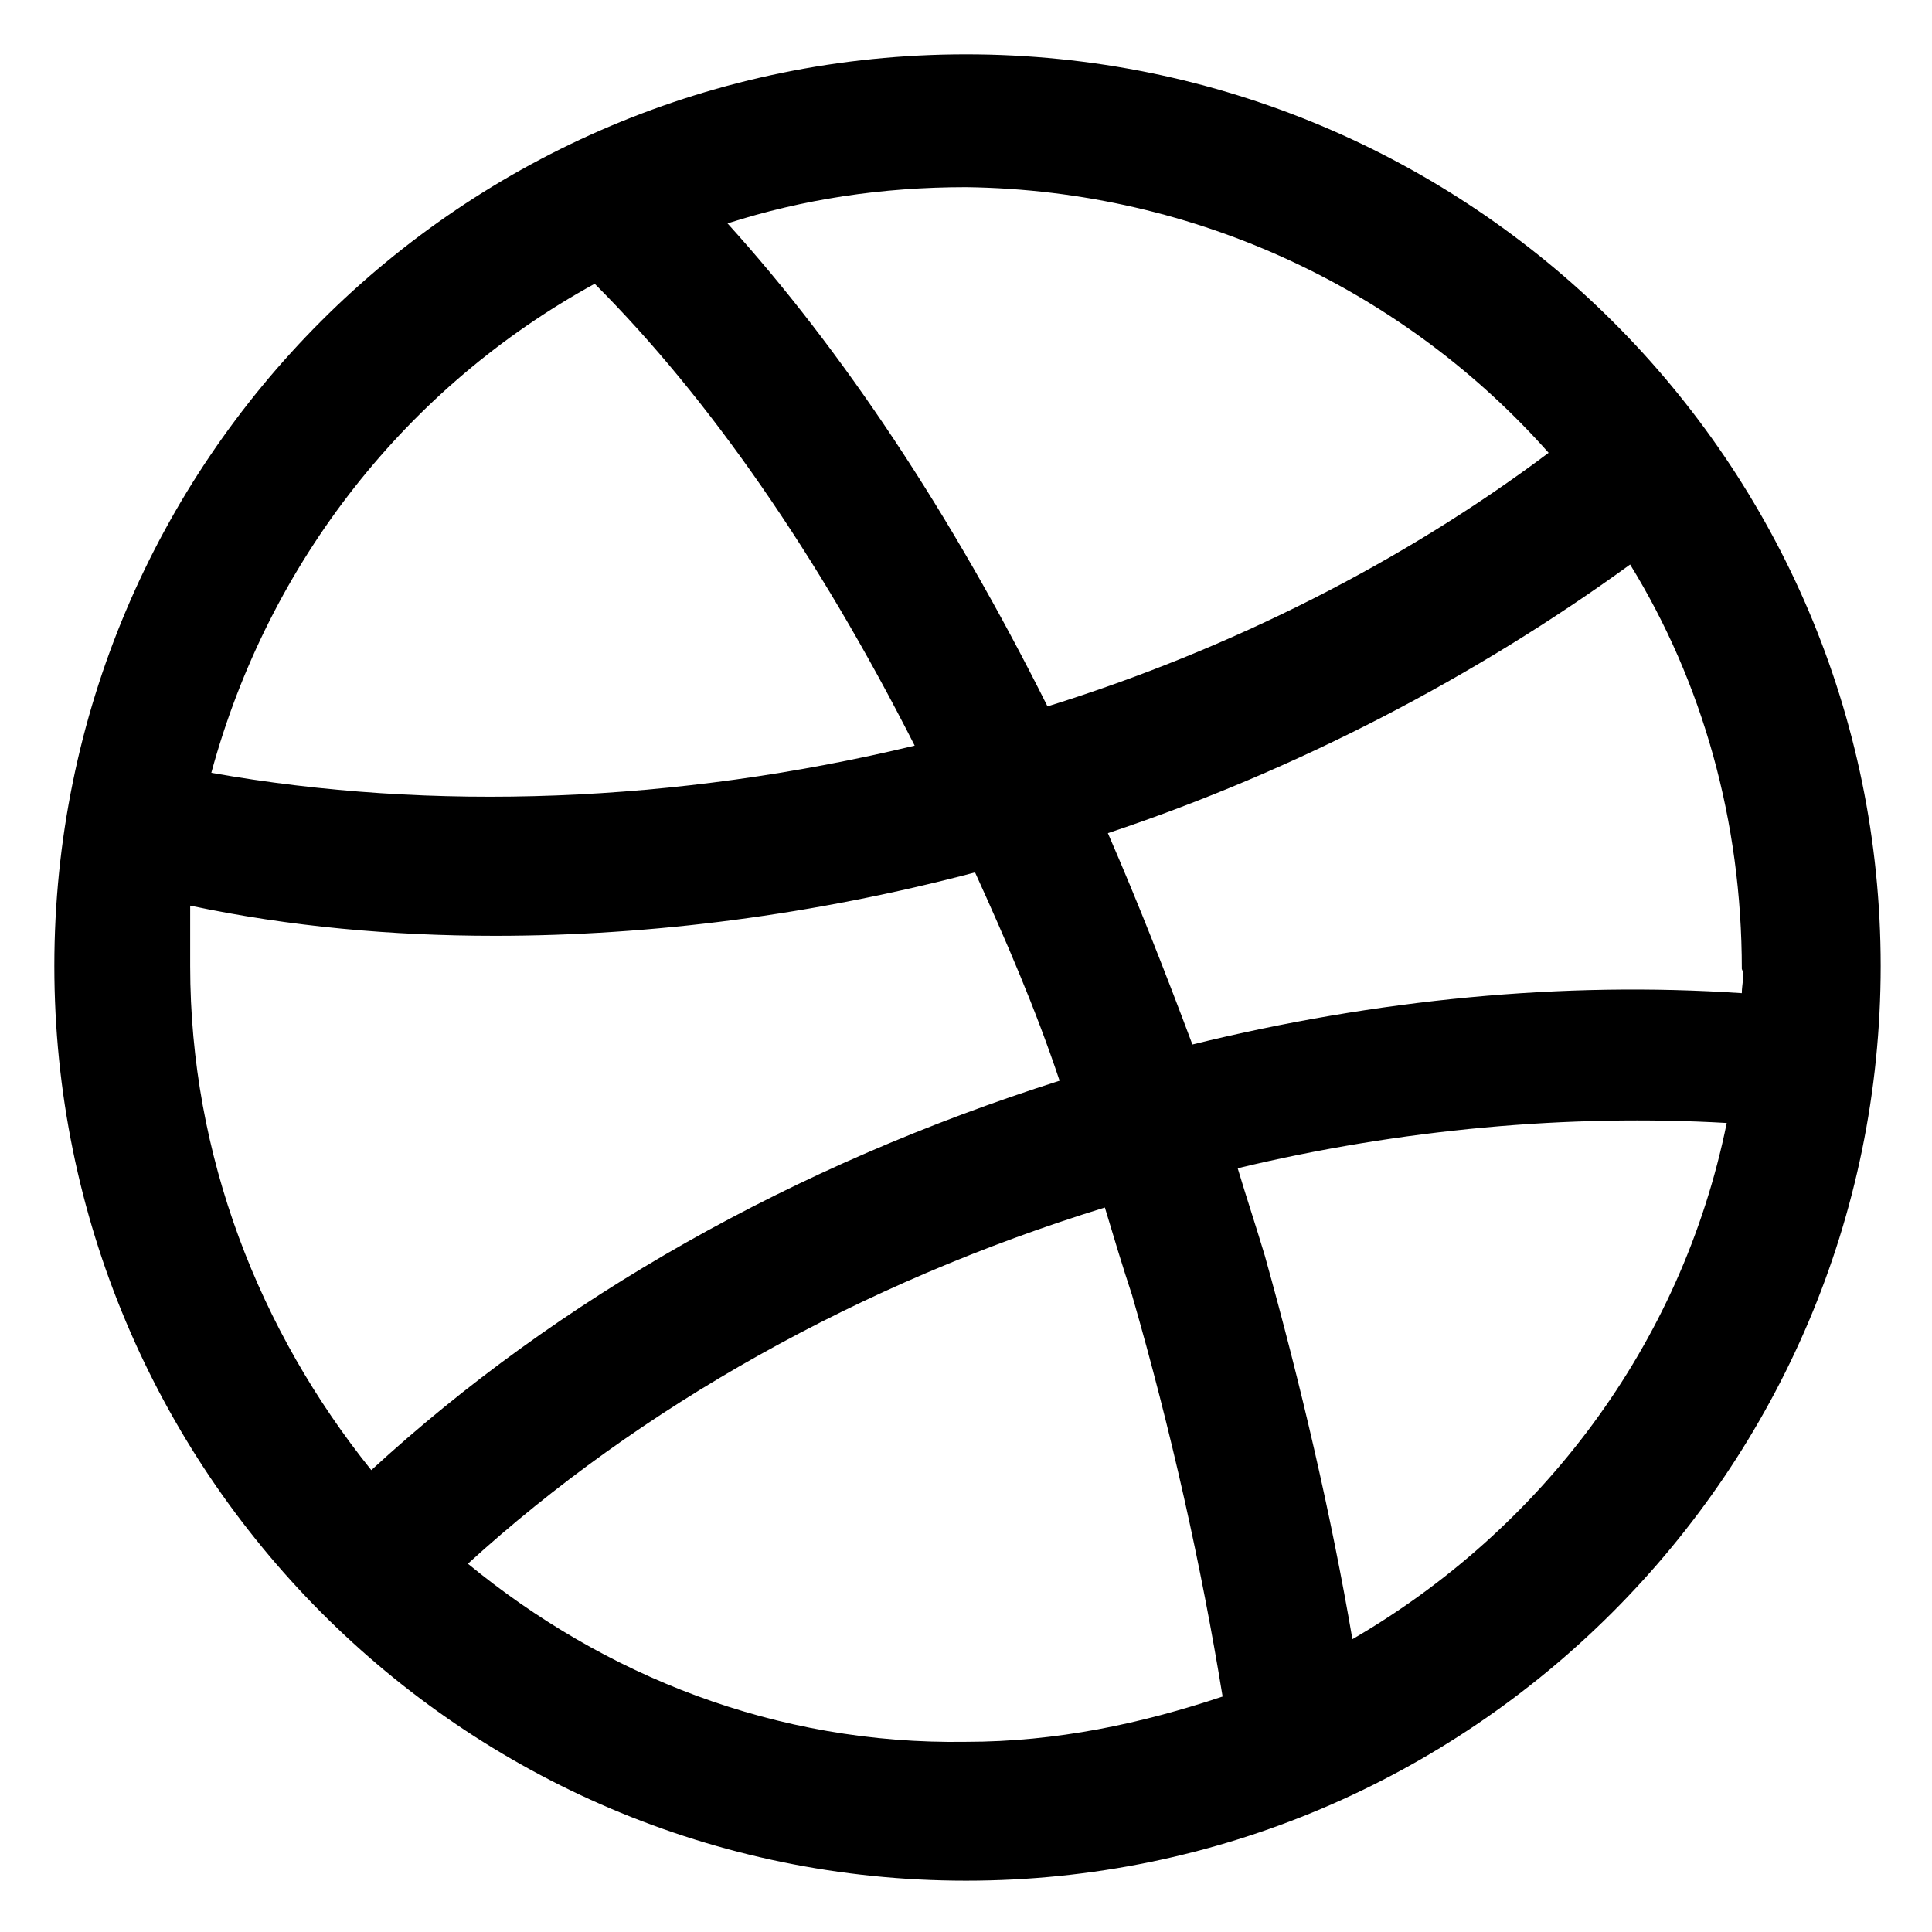
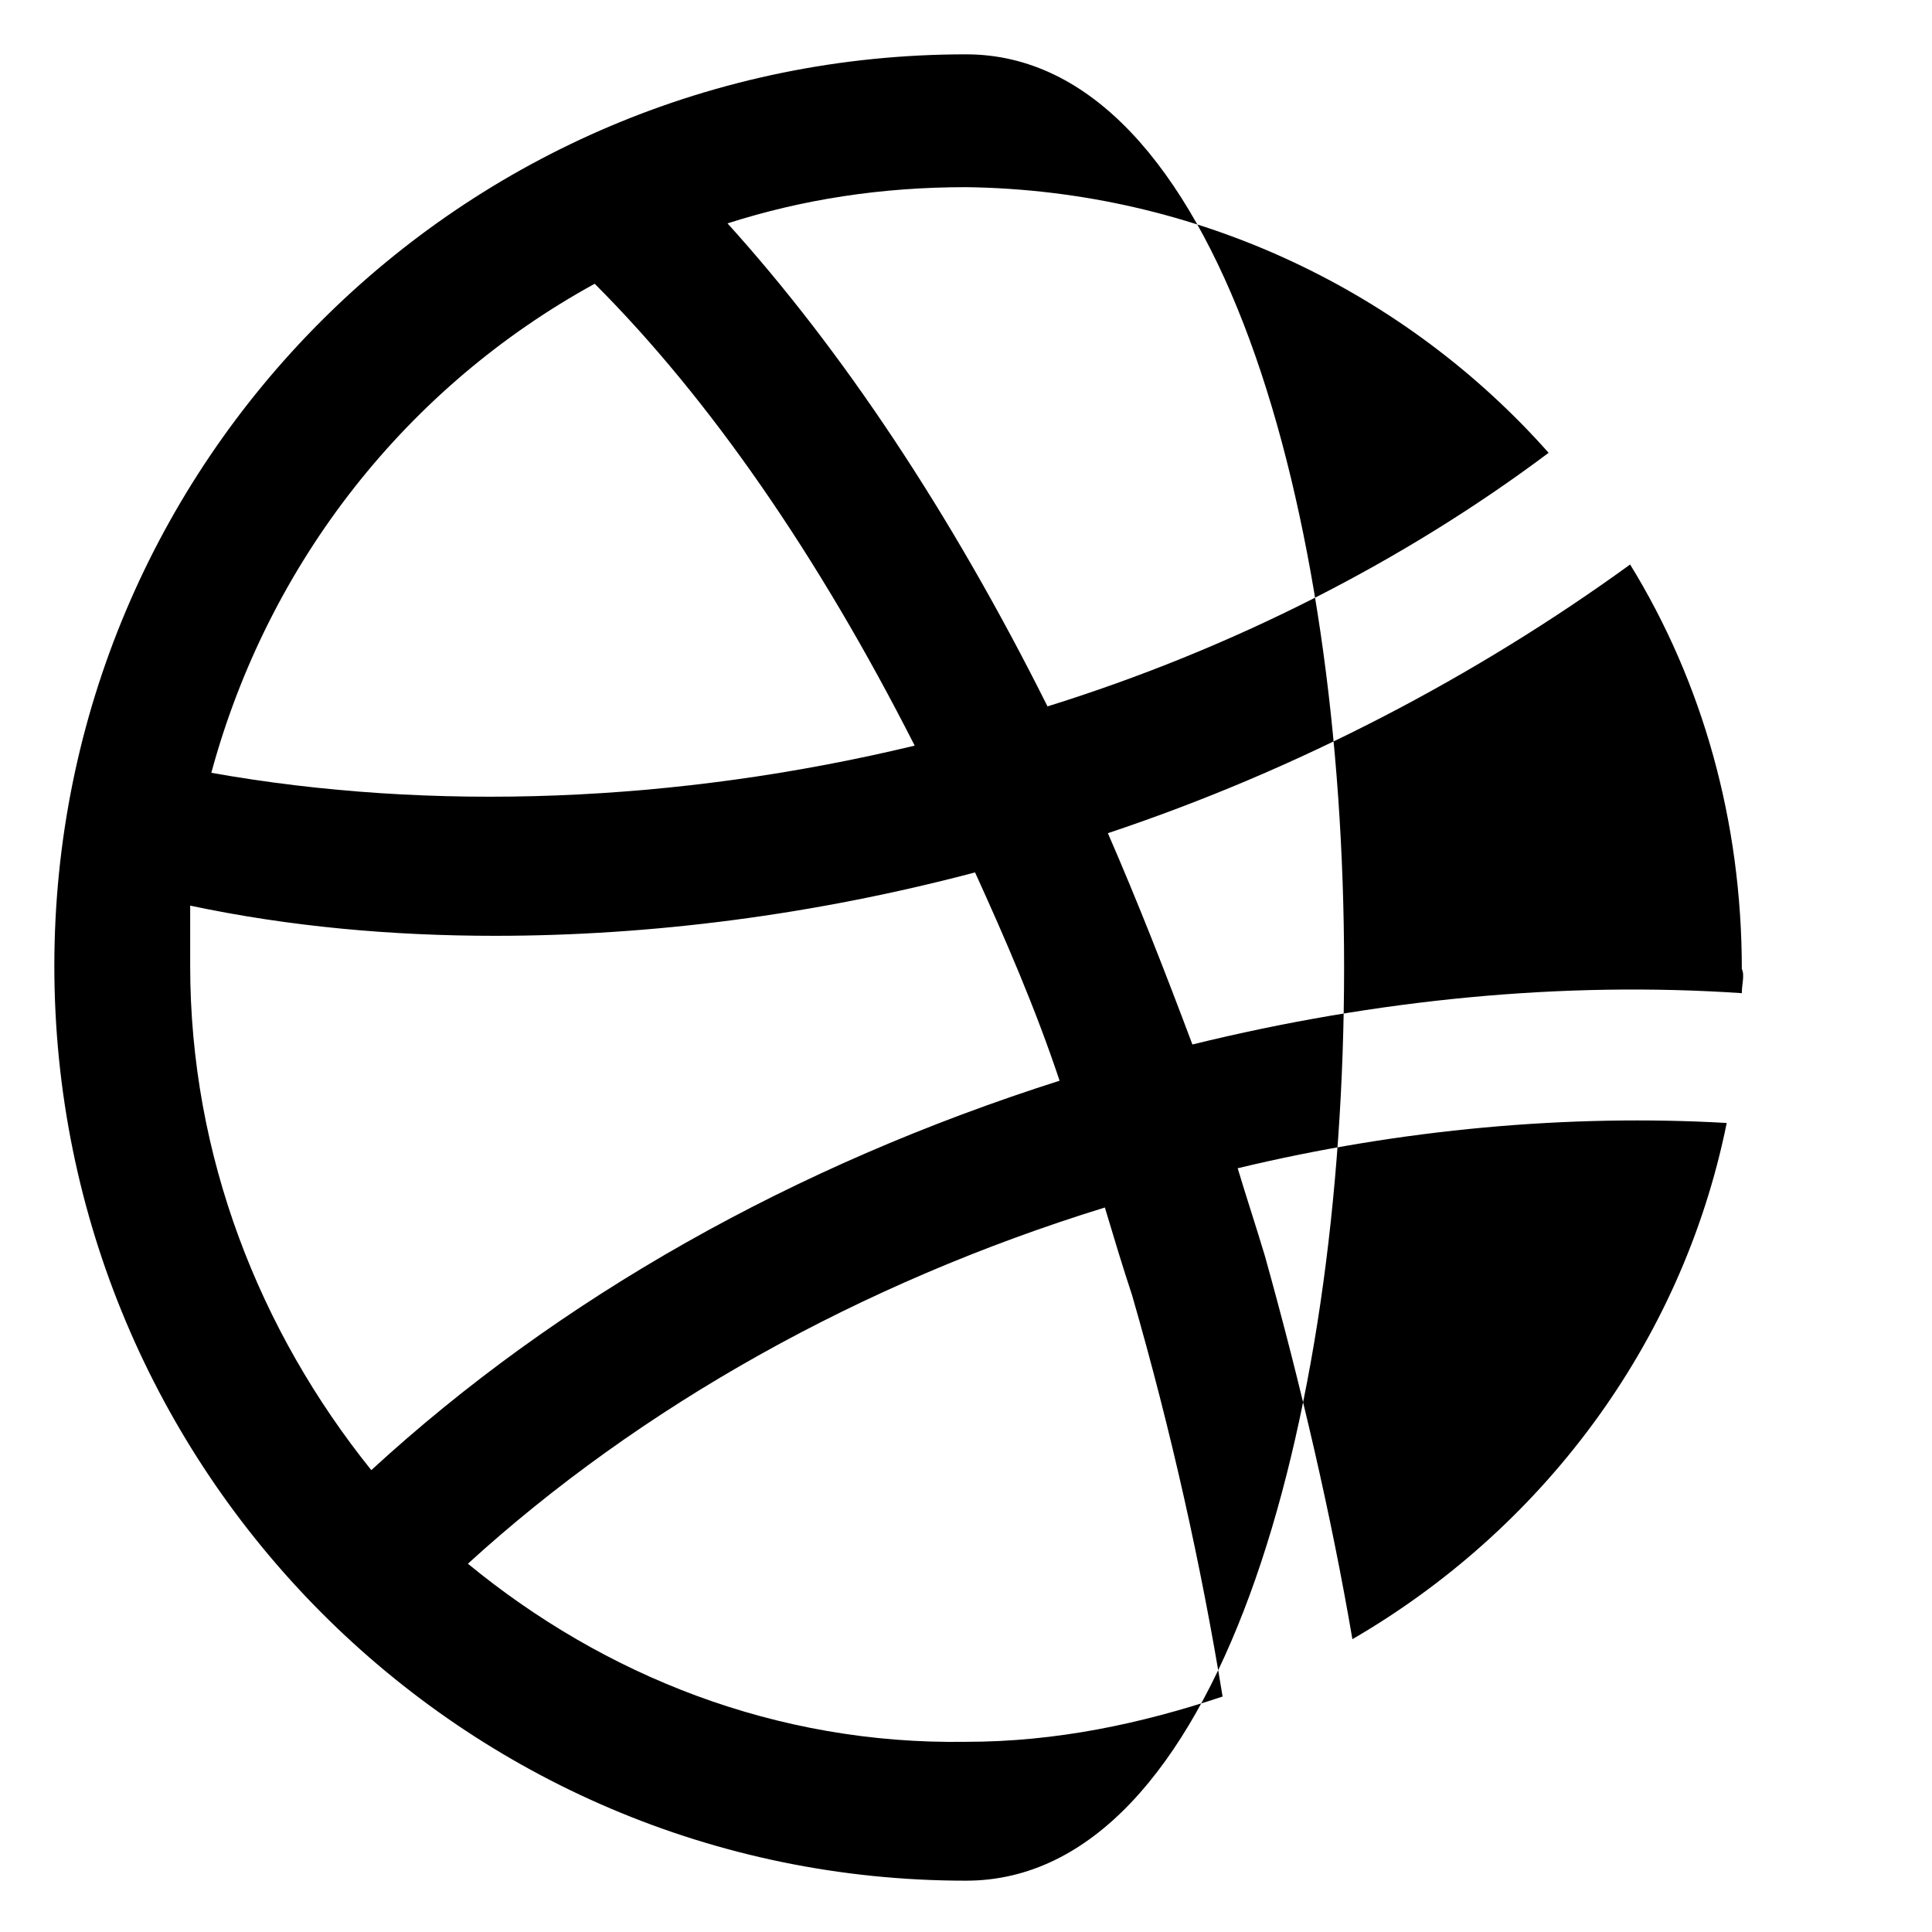
<svg xmlns="http://www.w3.org/2000/svg" version="1.1" id="lni_lni-dribbble" x="0px" y="0px" viewBox="0 0 64 64" style="enable-background:new 0 0 64 64;" xml:space="preserve">
-   <path d="M32,1.8C15.3,1.8,1.8,15.3,1.8,32S15.3,62.3,32,62.3S62.3,48.7,62.3,32S48.7,1.8,32,1.8z M57.7,32.9  c-5.9-0.4-12.1,0.2-18.2,1.7c-0.9-2.4-1.8-4.7-2.8-7c6.3-2.1,12.2-5.2,17.3-8.9c2.4,3.9,3.7,8.5,3.7,13.4  C57.8,32.3,57.7,32.6,57.7,32.9z M51.3,15c-4.8,3.6-10.5,6.5-16.6,8.4c-3.2-6.4-6.8-11.8-10.6-16c2.5-0.8,5.1-1.2,7.9-1.2  C39.7,6.3,46.6,9.7,51.3,15z M19.7,9.4c3.8,3.8,7.4,9,10.6,15.3c-7.9,1.9-16,2.2-23.3,0.9C8.9,18.6,13.5,12.8,19.7,9.4z M6.3,30  C9.6,30.7,13,31,16.4,31c5.2,0,10.6-0.7,15.9-2.1c1,2.2,2,4.5,2.8,6.9c-8.8,2.8-16.6,7.2-22.8,12.9C8.6,44.1,6.3,38.3,6.3,32  C6.3,31.3,6.3,30.7,6.3,30z M15.5,51.8c5.7-5.2,13-9.3,21.1-11.8c0.3,1,0.6,2,0.9,2.9c1.3,4.5,2.3,9,3,13.3  c-2.7,0.9-5.5,1.5-8.5,1.5C25.7,57.8,20,55.5,15.5,51.8z M44.8,54.3c-0.7-4.1-1.7-8.4-2.9-12.7c-0.3-1-0.6-1.9-0.9-2.9  c5.4-1.3,11-1.8,16.2-1.5C55.7,44.6,51,50.7,44.8,54.3z" />
+   <path d="M32,1.8C15.3,1.8,1.8,15.3,1.8,32S15.3,62.3,32,62.3S48.7,1.8,32,1.8z M57.7,32.9  c-5.9-0.4-12.1,0.2-18.2,1.7c-0.9-2.4-1.8-4.7-2.8-7c6.3-2.1,12.2-5.2,17.3-8.9c2.4,3.9,3.7,8.5,3.7,13.4  C57.8,32.3,57.7,32.6,57.7,32.9z M51.3,15c-4.8,3.6-10.5,6.5-16.6,8.4c-3.2-6.4-6.8-11.8-10.6-16c2.5-0.8,5.1-1.2,7.9-1.2  C39.7,6.3,46.6,9.7,51.3,15z M19.7,9.4c3.8,3.8,7.4,9,10.6,15.3c-7.9,1.9-16,2.2-23.3,0.9C8.9,18.6,13.5,12.8,19.7,9.4z M6.3,30  C9.6,30.7,13,31,16.4,31c5.2,0,10.6-0.7,15.9-2.1c1,2.2,2,4.5,2.8,6.9c-8.8,2.8-16.6,7.2-22.8,12.9C8.6,44.1,6.3,38.3,6.3,32  C6.3,31.3,6.3,30.7,6.3,30z M15.5,51.8c5.7-5.2,13-9.3,21.1-11.8c0.3,1,0.6,2,0.9,2.9c1.3,4.5,2.3,9,3,13.3  c-2.7,0.9-5.5,1.5-8.5,1.5C25.7,57.8,20,55.5,15.5,51.8z M44.8,54.3c-0.7-4.1-1.7-8.4-2.9-12.7c-0.3-1-0.6-1.9-0.9-2.9  c5.4-1.3,11-1.8,16.2-1.5C55.7,44.6,51,50.7,44.8,54.3z" />
</svg>